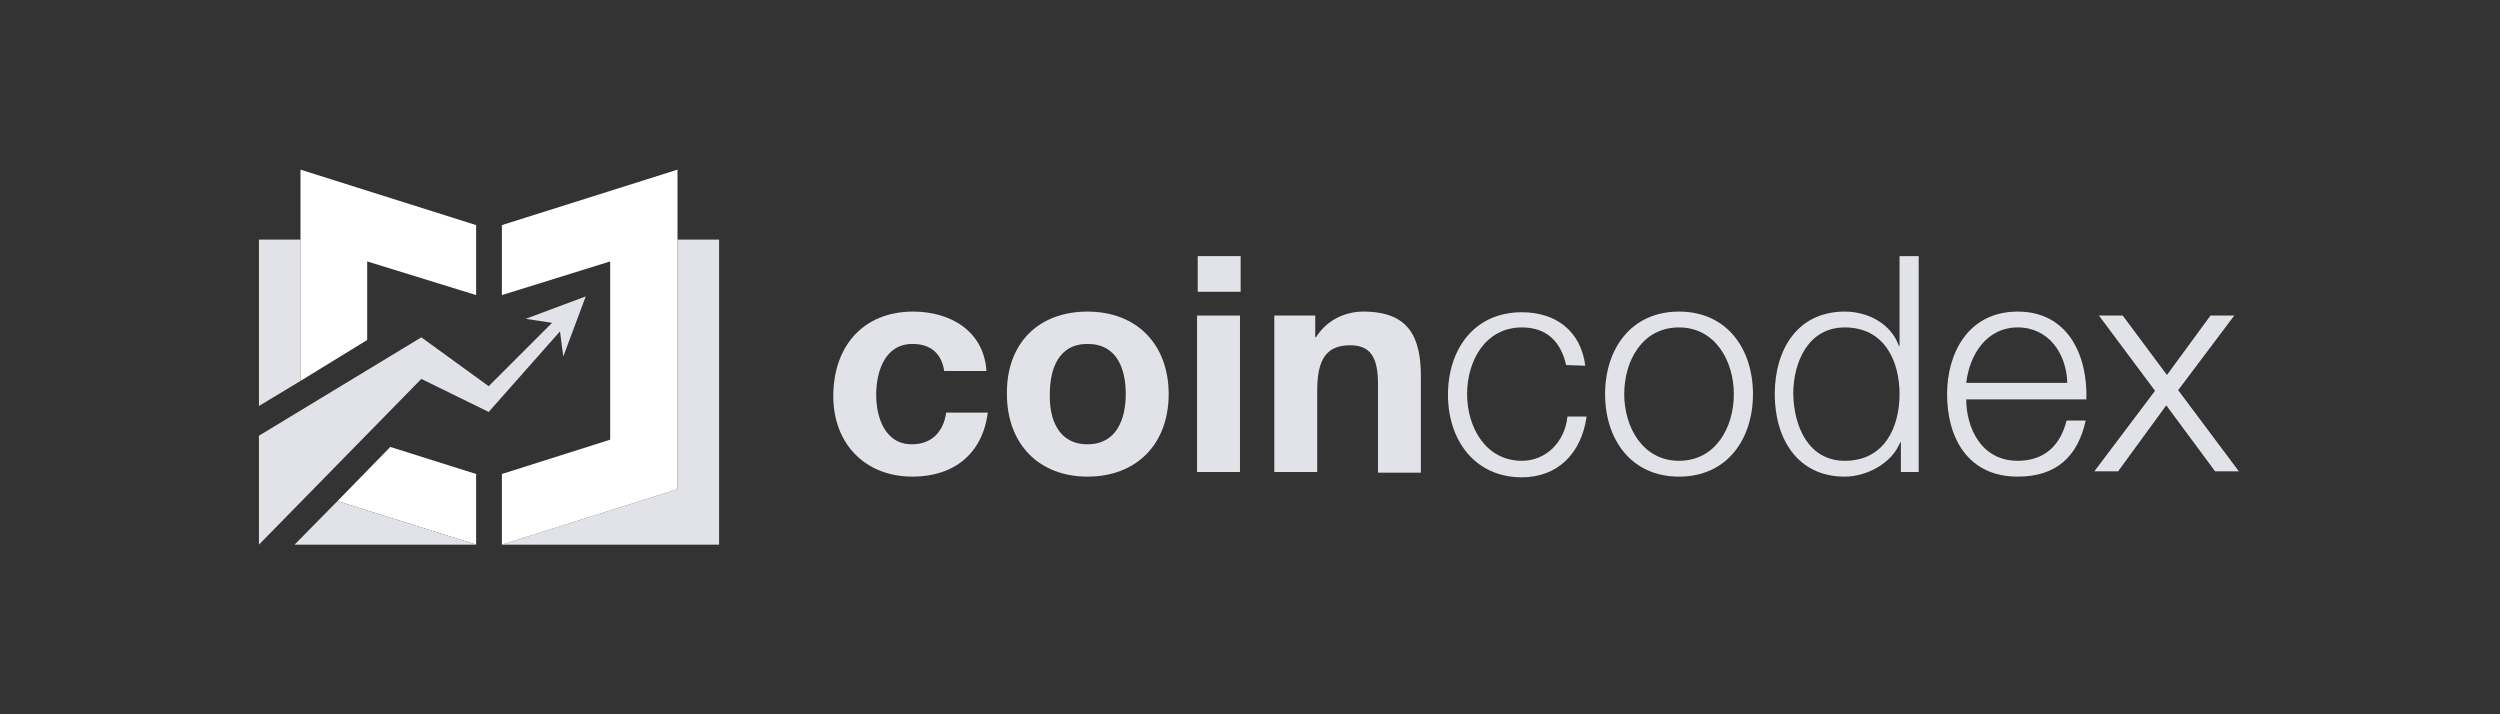
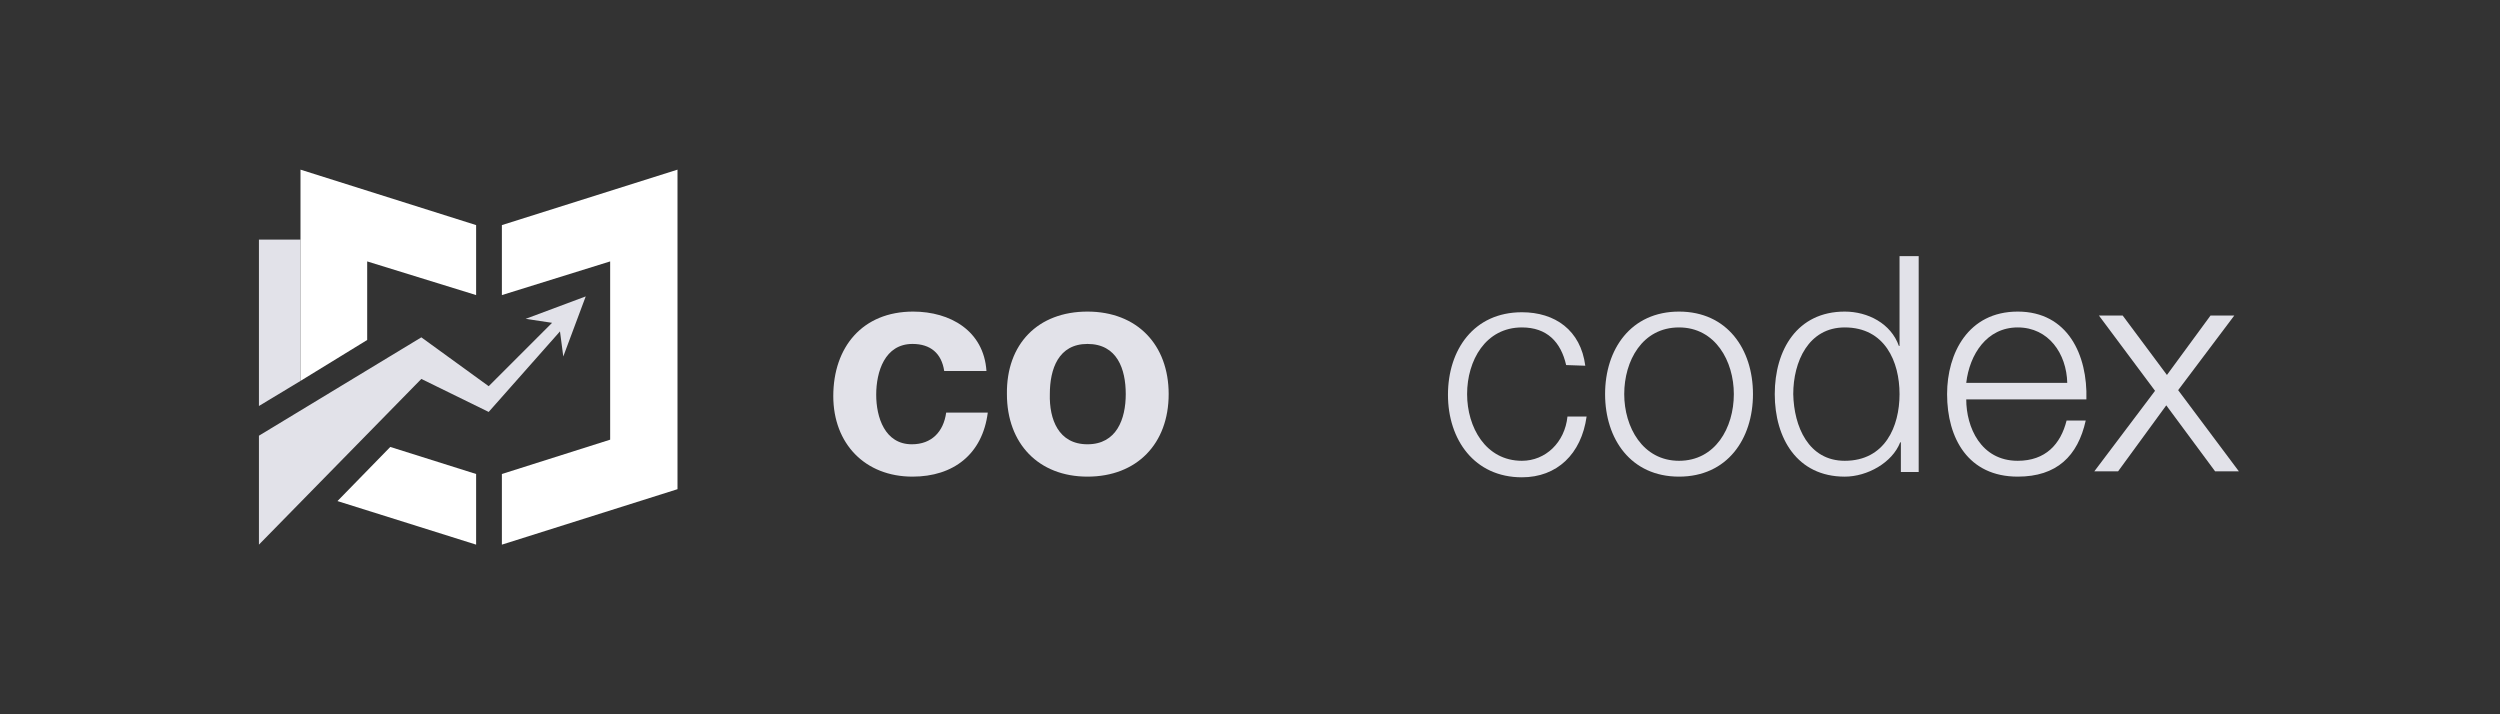
<svg xmlns="http://www.w3.org/2000/svg" width="280" height="80" viewBox="0 0 280 80" fill="none">
  <rect x="0" y="0" width="280" height="80" fill="#333333" stroke="none" />
  <g clip-path="url(#clip0_982_12339)">
    <path d="M33.658 26.838H29V45.472L33.658 42.662V26.838Z" fill="#E2E2E9" />
-     <path d="M75.88 54.789V26.838H80.538V61H56.211L75.88 54.789Z" fill="#E2E2E9" />
    <path d="M68.338 49.243V29.278L56.211 33.049V25.211L75.88 19V54.789L56.211 61V53.088L68.338 49.243Z" fill="white" />
    <path d="M46.744 58.93L53.325 61V53.088L43.712 50.057L37.797 56.12L46.744 58.93Z" fill="white" />
    <path d="M41.125 29.278L53.325 33.049V25.211L33.656 19V42.662L41.125 38.078V29.278Z" fill="white" />
-     <path d="M46.746 58.93L37.798 56.12L32.992 61H53.327L46.746 58.93Z" fill="#E2E2E9" />
    <path d="M54.732 43.254L47.19 37.782L29 48.799V61L47.19 42.44L54.732 46.137L62.718 37.116L63.088 39.926L65.602 33.197L58.873 35.711L61.831 36.155L54.732 43.254Z" fill="#E2E2E9" />
    <path d="M105.751 41.552C105.455 39.556 104.198 38.521 102.201 38.521C99.096 38.521 98.135 41.626 98.135 44.214C98.135 46.728 99.096 49.76 102.127 49.76C104.346 49.76 105.677 48.355 105.972 46.211H110.631C110.039 50.869 106.786 53.383 102.201 53.383C96.877 53.383 93.328 49.686 93.328 44.362C93.328 38.89 96.582 34.898 102.275 34.898C106.416 34.898 110.187 37.042 110.483 41.552H105.751Z" fill="#E2E2E9" />
    <path d="M121.796 34.898C127.341 34.898 130.891 38.595 130.891 44.14C130.891 49.686 127.341 53.383 121.796 53.383C116.324 53.383 112.775 49.686 112.775 44.14C112.701 38.521 116.25 34.898 121.796 34.898ZM121.796 49.76C125.049 49.76 126.084 46.95 126.084 44.14C126.084 41.331 125.123 38.521 121.796 38.521C118.542 38.521 117.581 41.331 117.581 44.14C117.507 46.95 118.542 49.76 121.796 49.76Z" fill="#E2E2E9" />
-     <path d="M138.951 32.679H134.144V28.686H138.951V32.679ZM134.07 35.342H138.877V52.866H134.07V35.342Z" fill="#E2E2E9" />
-     <path d="M142.723 35.341H147.307V37.781H147.381C148.638 35.785 150.709 34.898 152.705 34.898C157.807 34.898 159.138 37.781 159.138 42.144V52.94H154.332V42.957C154.332 40.074 153.518 38.669 151.226 38.669C148.638 38.669 147.529 40.148 147.529 43.697V52.866H142.723V35.341Z" fill="#E2E2E9" />
    <path d="M175.408 40.887C174.816 38.299 173.263 36.672 170.454 36.672C166.387 36.672 164.316 40.37 164.316 44.141C164.316 47.838 166.387 51.609 170.454 51.609C173.116 51.609 175.26 49.539 175.556 46.655H177.7C177.108 50.87 174.373 53.458 170.454 53.458C165.13 53.458 162.172 49.243 162.172 44.215C162.172 39.187 165.056 34.972 170.454 34.972C174.151 34.972 177.035 36.968 177.552 40.961L175.408 40.887Z" fill="#E2E2E9" />
    <path d="M196.333 44.14C196.333 49.169 193.449 53.383 188.051 53.383C182.653 53.383 179.77 49.169 179.77 44.14C179.77 39.112 182.653 34.898 188.051 34.898C193.449 34.898 196.333 39.112 196.333 44.14ZM181.914 44.14C181.914 47.838 183.984 51.609 188.051 51.609C192.118 51.609 194.189 47.911 194.189 44.14C194.189 40.443 192.118 36.672 188.051 36.672C183.91 36.672 181.914 40.443 181.914 44.14Z" fill="#E2E2E9" />
    <path d="M214.893 52.866H212.897V49.539H212.823C211.935 51.831 209.126 53.384 206.611 53.384C201.288 53.384 198.773 49.095 198.773 44.141C198.773 39.187 201.288 34.898 206.611 34.898C209.199 34.898 211.788 36.229 212.675 38.743H212.749V28.686H214.893V52.866ZM206.611 51.609C211.122 51.609 212.749 47.764 212.749 44.141C212.749 40.517 211.122 36.672 206.611 36.672C202.545 36.672 200.844 40.517 200.844 44.141C200.918 47.764 202.545 51.609 206.611 51.609Z" fill="#E2E2E9" />
    <path d="M220.219 44.732C220.219 47.838 221.845 51.609 225.986 51.609C229.092 51.609 230.793 49.76 231.458 47.098H233.602C232.715 51.091 230.349 53.383 225.986 53.383C220.44 53.383 218.074 49.095 218.074 44.14C218.074 39.556 220.44 34.898 225.986 34.898C231.606 34.898 233.824 39.778 233.676 44.732H220.219ZM231.532 42.883C231.458 39.63 229.462 36.672 225.986 36.672C222.511 36.672 220.588 39.704 220.219 42.883H231.532Z" fill="#E2E2E9" />
    <path d="M241.365 43.771L235.08 35.342H237.742L242.696 41.997L247.577 35.342H250.239L243.953 43.697L250.756 52.792H248.094L242.622 45.398L237.224 52.792H234.562L241.365 43.771Z" fill="#E2E2E9" />
  </g>
  <defs>
    <clipPath id="clip0_982_12339">
      <rect width="221.757" height="42" fill="white" transform="translate(29 19)" />
    </clipPath>
  </defs>
</svg>